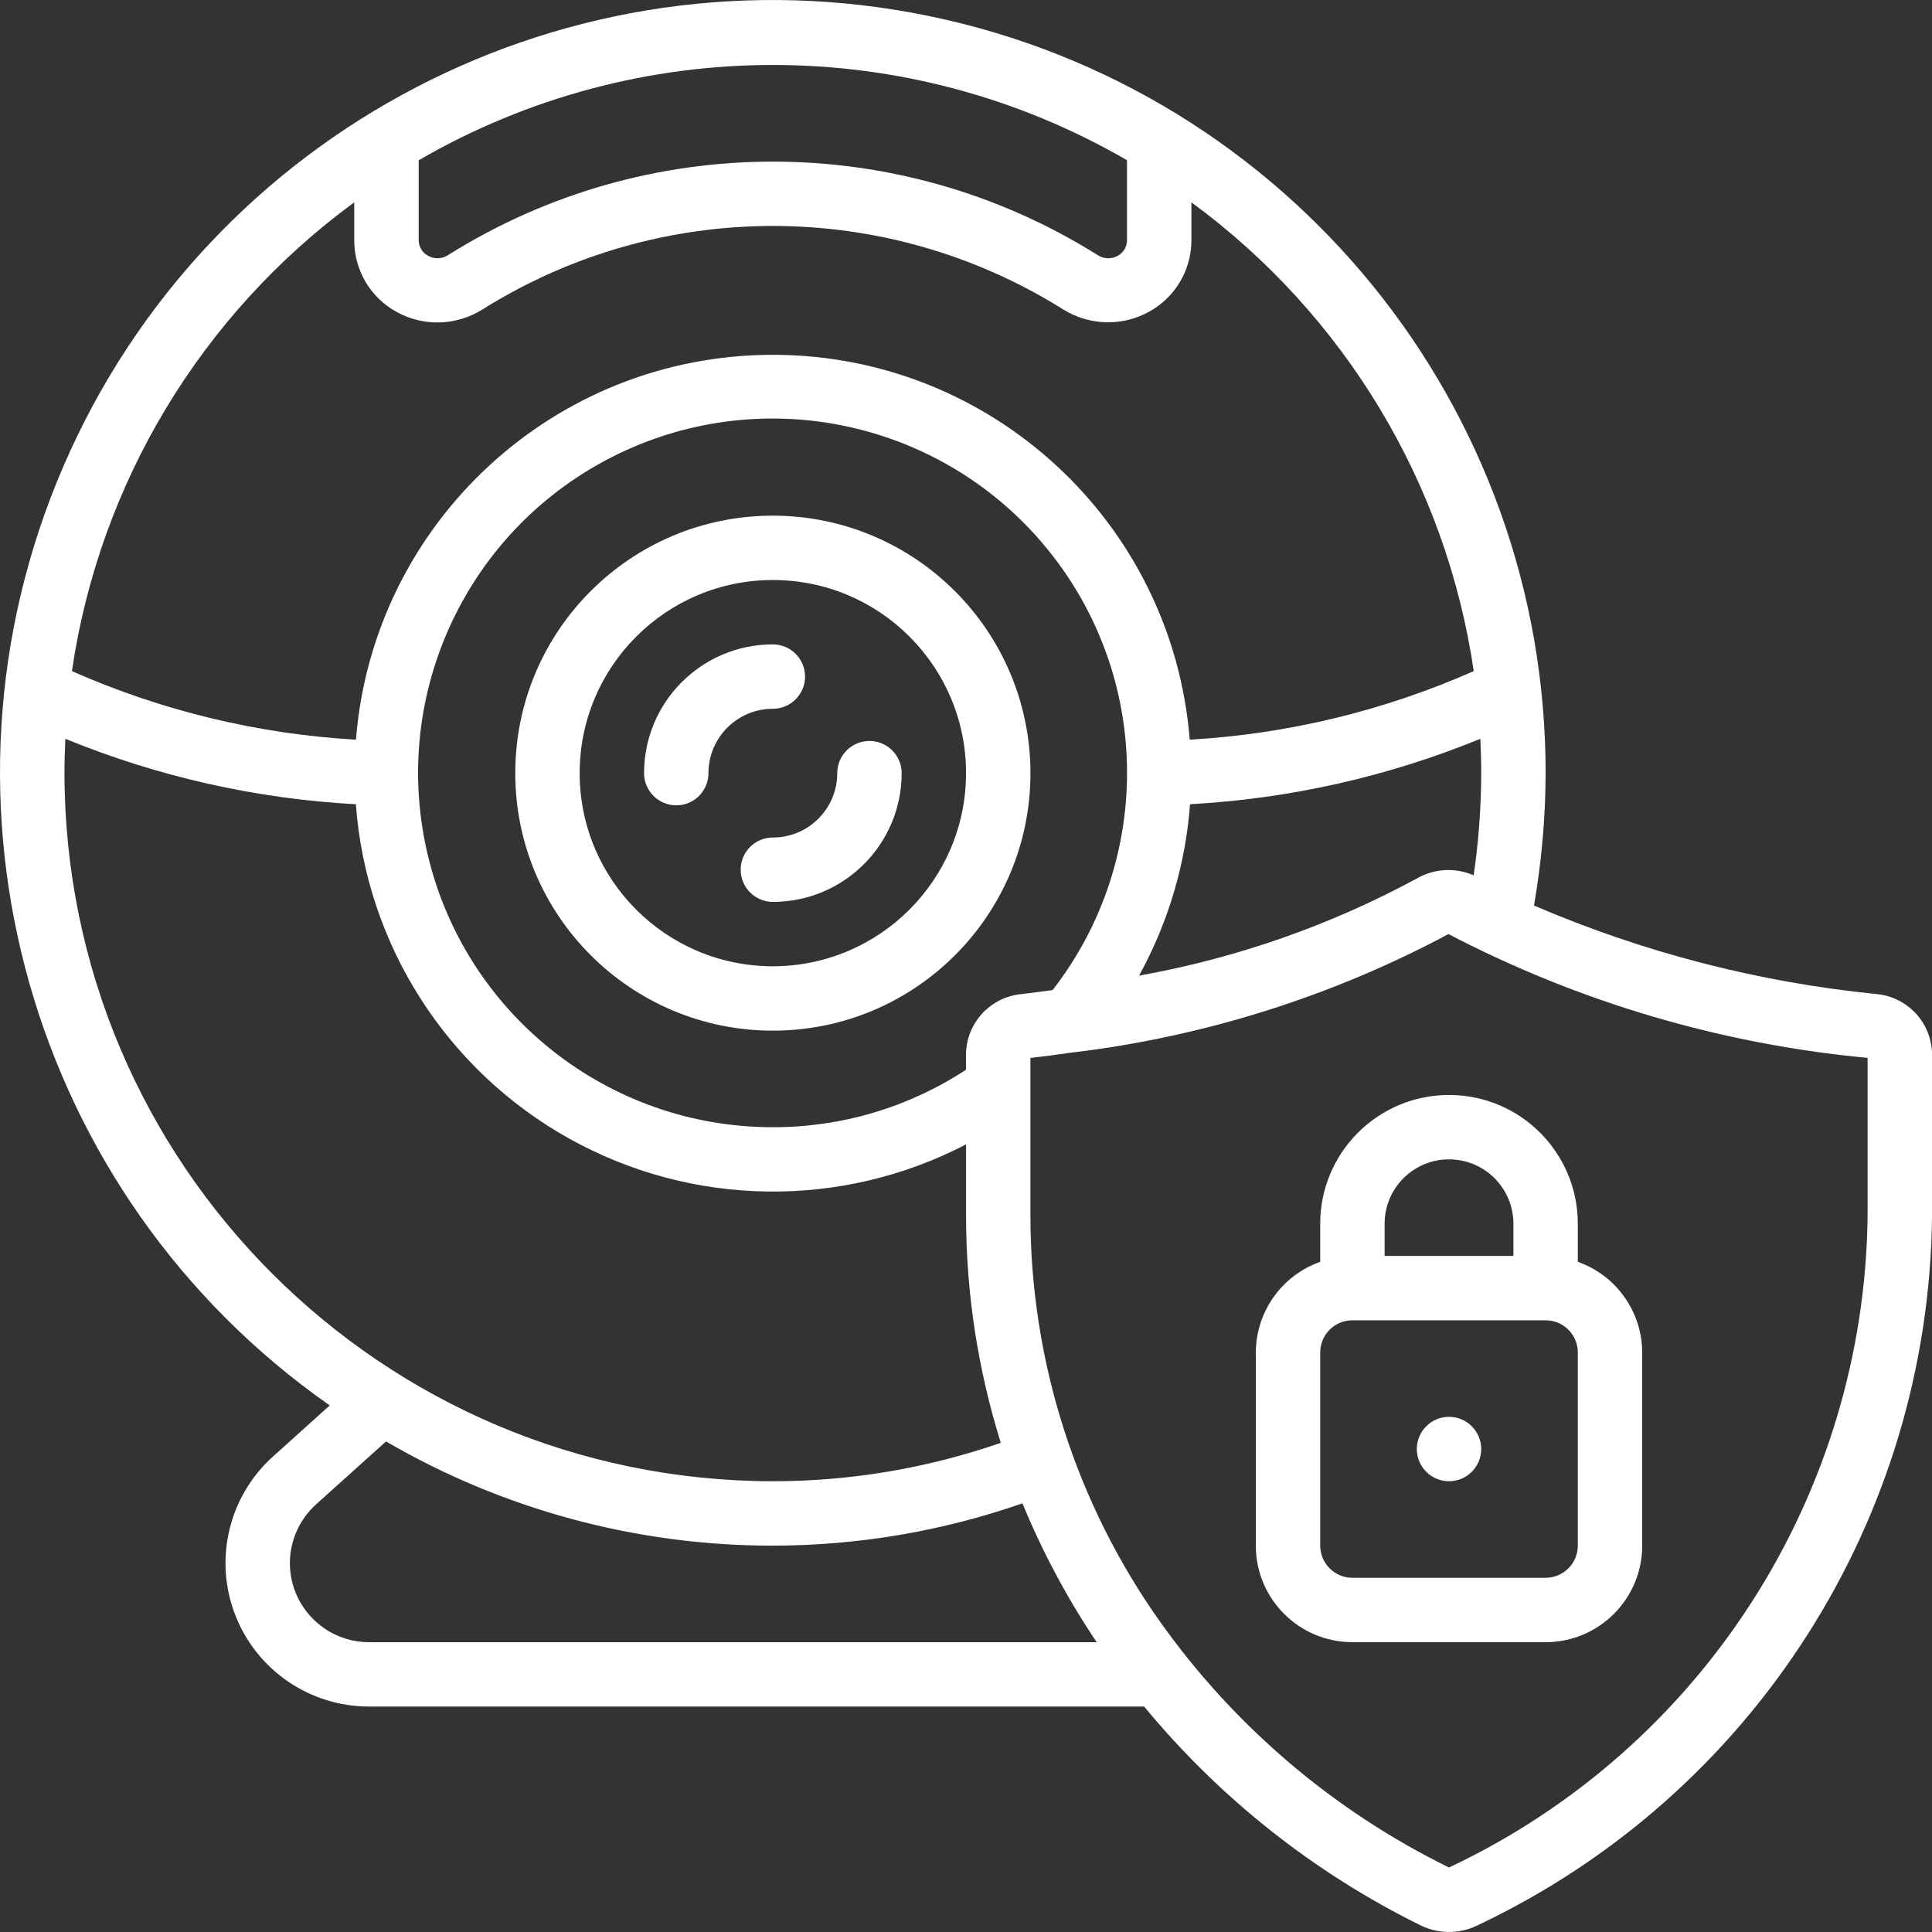
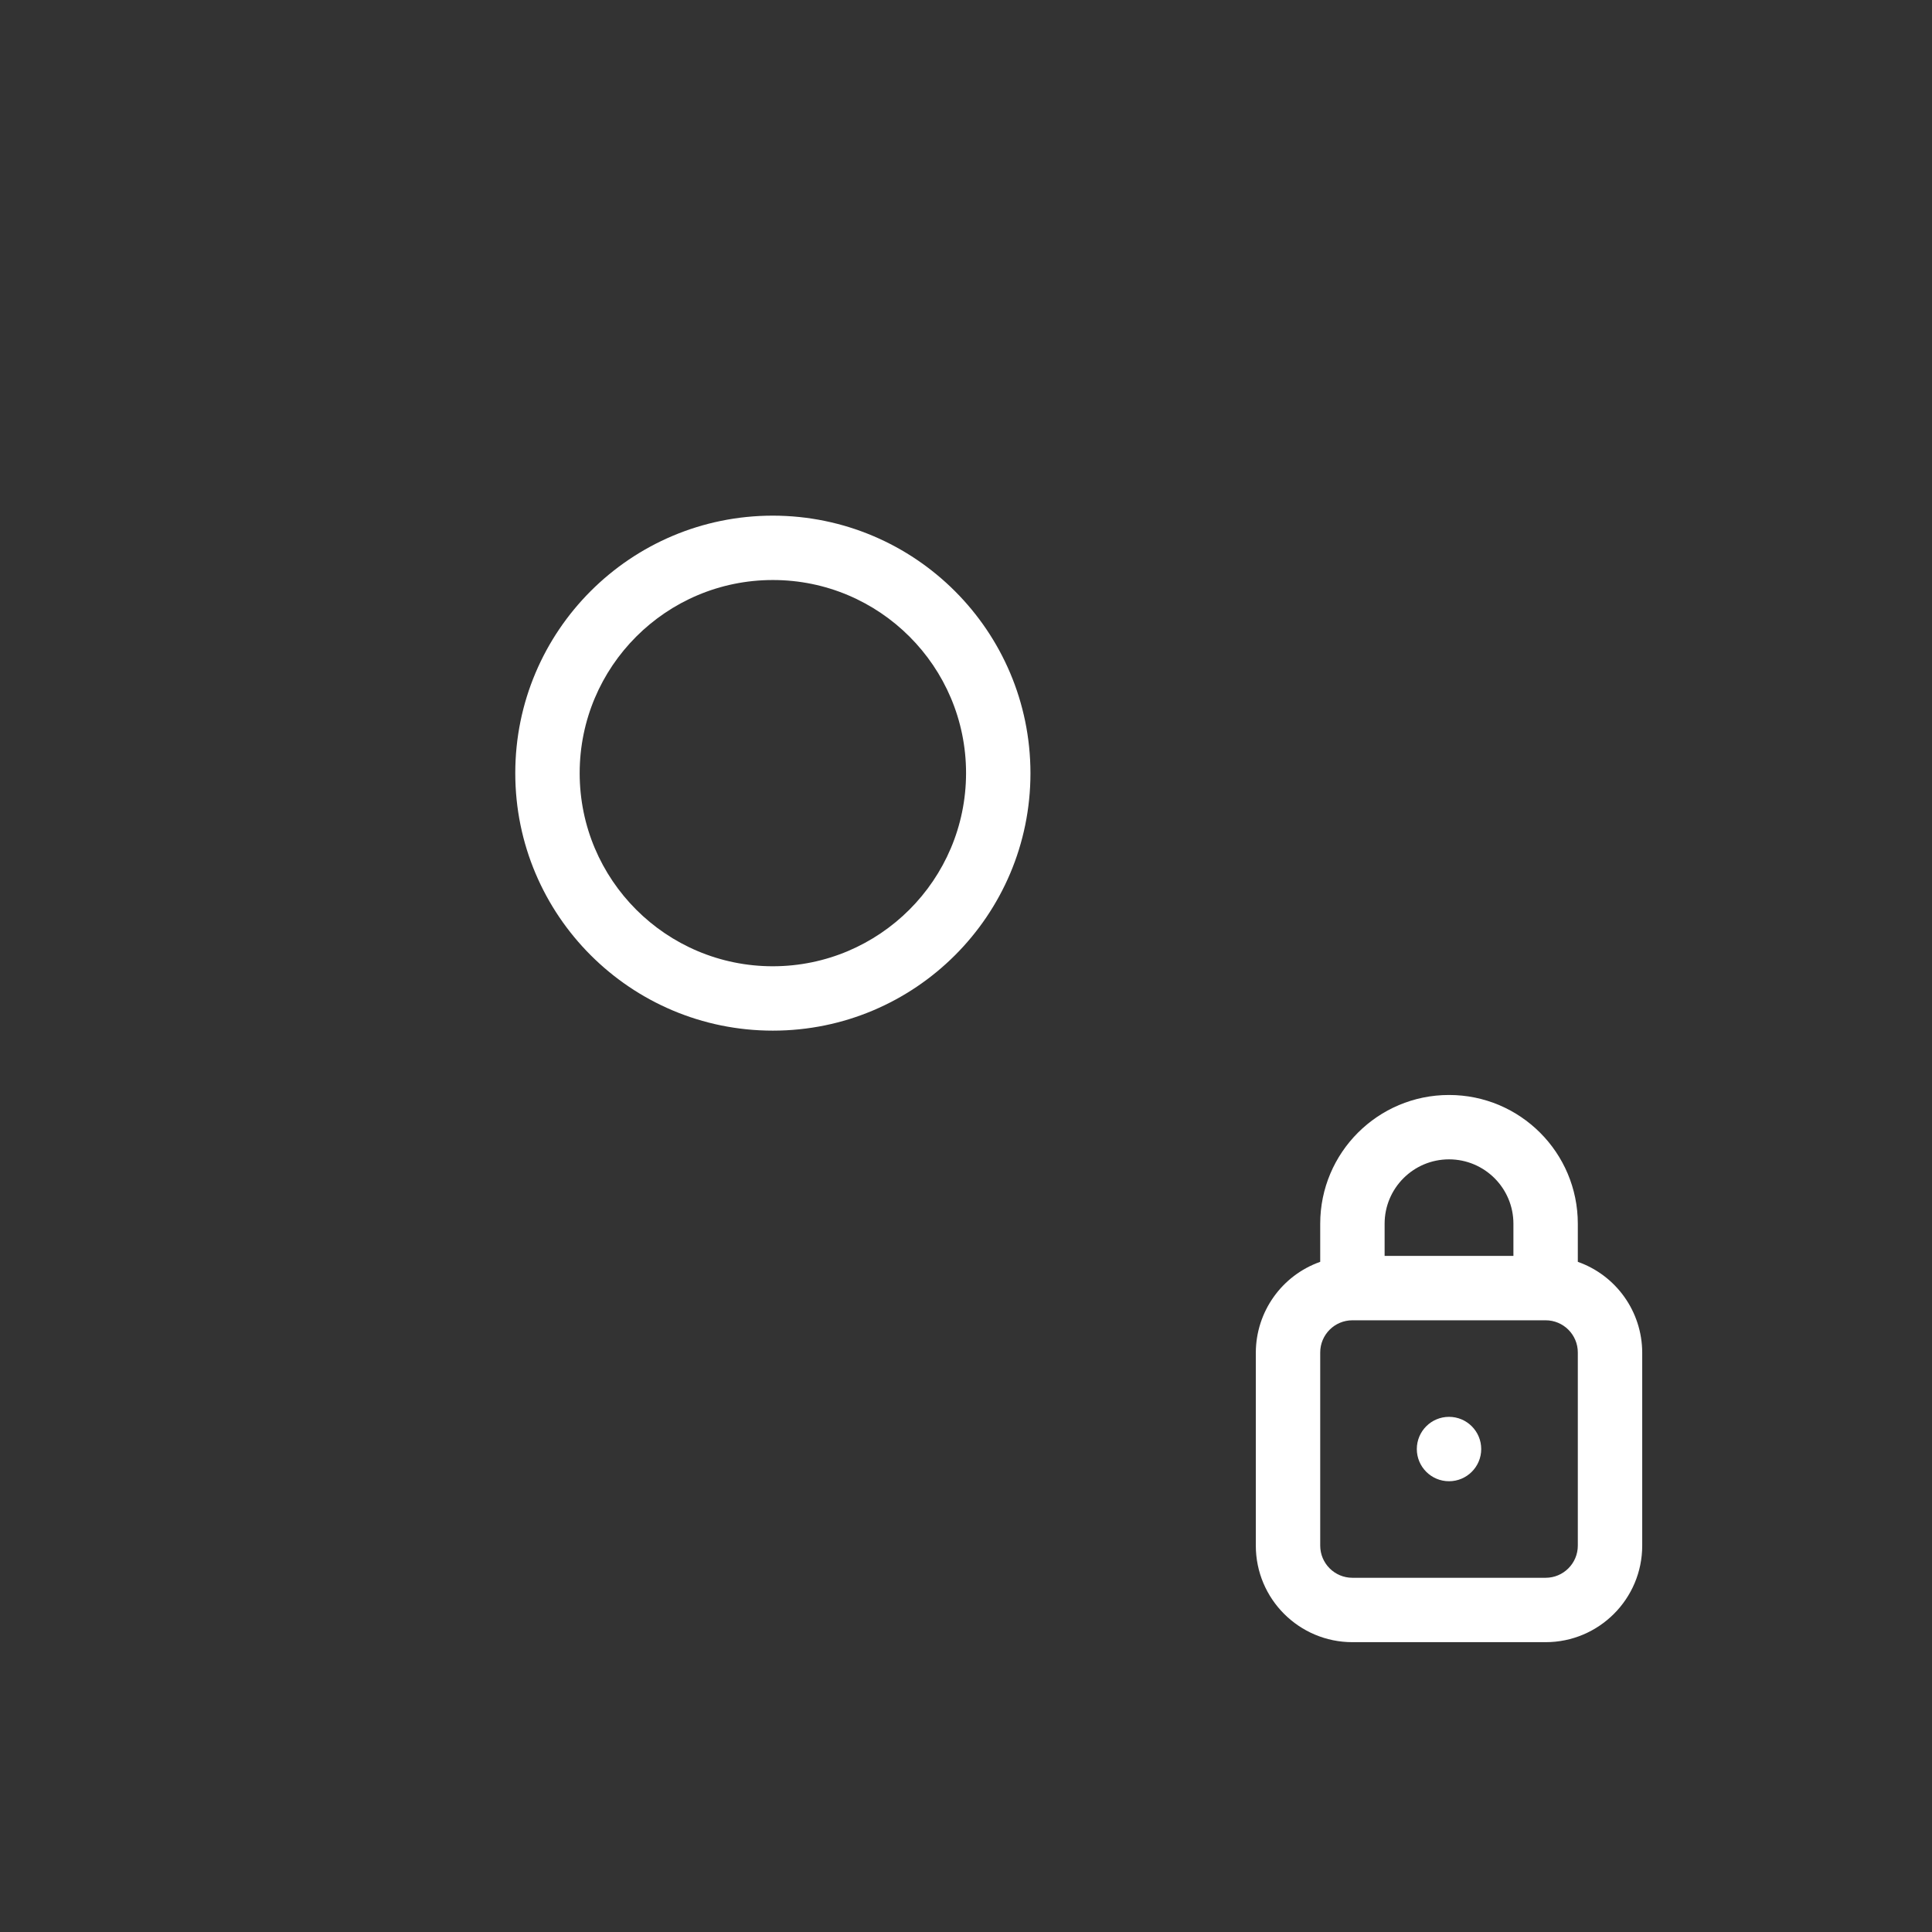
<svg xmlns="http://www.w3.org/2000/svg" width="129" height="129" viewBox="0 0 129 129" fill="none">
  <rect x="0" y="0" width="129" height="129" fill="#333333" stroke="none" />
  <g clip-path="url(#clip0_560_3213)">
-     <path d="M125.313 66.375C117.426 65.589 109.706 63.593 102.424 60.461C102.934 57.541 103.193 54.586 103.201 51.623C103.218 27.151 86.031 6.034 62.057 1.076C38.082 -3.882 13.926 8.68 4.227 31.149C-5.472 53.618 1.959 79.809 22.017 93.84L18.236 97.244C15.282 99.895 14.271 104.095 15.693 107.798C17.114 111.502 20.676 113.949 24.645 113.946H76.395C81.447 120.068 87.738 125.05 94.858 128.559C96.053 129.146 97.451 129.146 98.646 128.559C117.013 119.882 128.804 101.474 129.003 81.167V70.393C128.98 68.31 127.39 66.576 125.315 66.375H125.313ZM94.639 58.637C88.832 61.784 82.558 63.981 76.055 65.143C77.999 61.615 79.16 57.713 79.46 53.697C86.12 53.334 92.67 51.857 98.843 49.33C98.878 50.091 98.901 50.854 98.901 51.623C98.896 53.906 98.729 56.186 98.397 58.446C97.184 57.914 95.79 57.985 94.639 58.635V58.637ZM68.194 66.377C66.117 66.576 64.524 68.31 64.501 70.396V71.426C60.67 73.938 56.184 75.274 51.602 75.264C40.587 75.271 31.025 67.685 28.532 56.959C26.039 46.234 31.277 35.211 41.167 30.363C51.057 25.515 62.982 28.131 69.938 36.667C76.895 45.203 77.036 57.408 70.283 66.108C69.573 66.201 68.854 66.302 68.189 66.377H68.196H68.194ZM75.251 10.703V16.004C75.266 16.453 75.024 16.869 74.631 17.08C74.205 17.32 73.678 17.297 73.275 17.022C60.023 8.715 43.186 8.715 29.933 17.022C29.527 17.297 29.003 17.317 28.577 17.075C28.181 16.863 27.942 16.448 27.957 15.999V10.701C42.581 2.217 60.63 2.217 75.256 10.701L75.251 10.703ZM23.652 13.51V16.004C23.635 18.015 24.726 19.872 26.493 20.834C28.29 21.822 30.483 21.754 32.217 20.66C44.073 13.23 59.133 13.23 70.989 20.66C71.891 21.222 72.935 21.522 73.999 21.52C74.946 21.52 75.876 21.28 76.706 20.824C78.47 19.864 79.564 18.015 79.551 16.007V13.512C89.772 21 96.564 32.275 98.402 44.81C92.406 47.461 85.983 49.013 79.438 49.388C78.281 34.878 66.165 23.691 51.602 23.691C37.038 23.691 24.923 34.878 23.766 49.388C17.22 49.013 10.795 47.461 4.802 44.81C6.639 32.275 13.429 21 23.652 13.512V13.51ZM4.305 51.623C4.305 50.854 4.328 50.091 4.363 49.33C10.538 51.86 17.096 53.339 23.761 53.699C24.451 63.064 29.807 71.454 38.011 76.027C46.215 80.6 56.171 80.744 64.504 76.41V81.169C64.504 86.314 65.288 91.426 66.823 96.337C61.928 98.035 56.784 98.902 51.604 98.904C25.495 98.874 4.335 77.723 4.305 51.623ZM19.355 104.362C19.362 102.863 20 101.437 21.117 100.436L25.774 96.246C33.618 100.809 42.531 103.21 51.607 103.203C57.28 103.198 62.911 102.245 68.269 100.378C69.605 103.626 71.266 106.733 73.227 109.65H24.643C21.724 109.648 19.357 107.282 19.355 104.364V104.362ZM124.7 81.169C124.491 99.832 113.638 116.733 96.751 124.694C89.053 120.915 82.424 115.274 77.459 108.285C71.836 100.361 68.811 90.887 68.801 81.172V70.64C69.701 70.537 70.651 70.411 71.629 70.27H71.665C80.431 69.209 88.927 66.528 96.716 62.369C105.421 66.911 114.926 69.718 124.7 70.635V81.169Z" fill="white" />
    <path d="M96.751 73.112C92.002 73.112 88.151 76.962 88.151 81.709V84.253C85.583 85.16 83.864 87.582 83.851 90.305V103.2C83.851 106.76 86.74 109.648 90.301 109.648H103.201C106.762 109.648 109.651 106.76 109.651 103.2V90.305C109.64 87.582 107.919 85.16 105.351 84.253V81.709C105.351 76.962 101.502 73.112 96.751 73.112ZM96.751 77.41C99.125 77.41 101.051 79.335 101.051 81.709V83.858H92.451V81.709C92.451 79.335 94.376 77.41 96.751 77.41ZM105.351 103.2C105.351 104.387 104.388 105.349 103.201 105.349H90.301C89.114 105.349 88.151 104.387 88.151 103.2V90.305C88.151 89.118 89.114 88.156 90.301 88.156H103.201C104.388 88.156 105.351 89.118 105.351 90.305V103.2Z" fill="white" />
    <path d="M96.751 98.902C97.938 98.902 98.901 97.94 98.901 96.753C98.901 95.566 97.938 94.603 96.751 94.603C95.564 94.603 94.601 95.566 94.601 96.753C94.601 97.94 95.564 98.902 96.751 98.902Z" fill="white" />
    <path d="M51.605 34.43C42.105 34.43 34.405 42.127 34.405 51.623C34.405 61.119 42.105 68.816 51.605 68.816C61.104 68.816 68.804 61.119 68.804 51.623C68.794 42.132 61.099 34.44 51.605 34.43ZM51.605 64.518C44.479 64.518 38.705 58.746 38.705 51.623C38.705 44.5 44.479 38.728 51.605 38.728C58.73 38.728 64.504 44.5 64.504 51.623C64.497 58.741 58.725 64.51 51.605 64.518Z" fill="white" />
-     <path d="M53.754 45.175C53.754 43.989 52.791 43.026 51.604 43.026C46.856 43.026 43.004 46.876 43.004 51.623C43.004 52.81 43.967 53.772 45.154 53.772C46.342 53.772 47.304 52.81 47.304 51.623C47.304 49.25 49.23 47.325 51.604 47.325C52.791 47.325 53.754 46.362 53.754 45.175Z" fill="white" />
-     <path d="M58.054 49.474C56.867 49.474 55.904 50.436 55.904 51.623C55.904 53.996 53.978 55.921 51.604 55.921C50.417 55.921 49.454 56.884 49.454 58.07C49.454 59.257 50.417 60.219 51.604 60.219C56.353 60.219 60.204 56.37 60.204 51.623C60.204 50.436 59.241 49.474 58.054 49.474Z" fill="white" />
  </g>
  <defs>
    <clipPath id="clip0_560_3213">
      <rect width="129" height="129" fill="white" />
    </clipPath>
  </defs>
</svg>